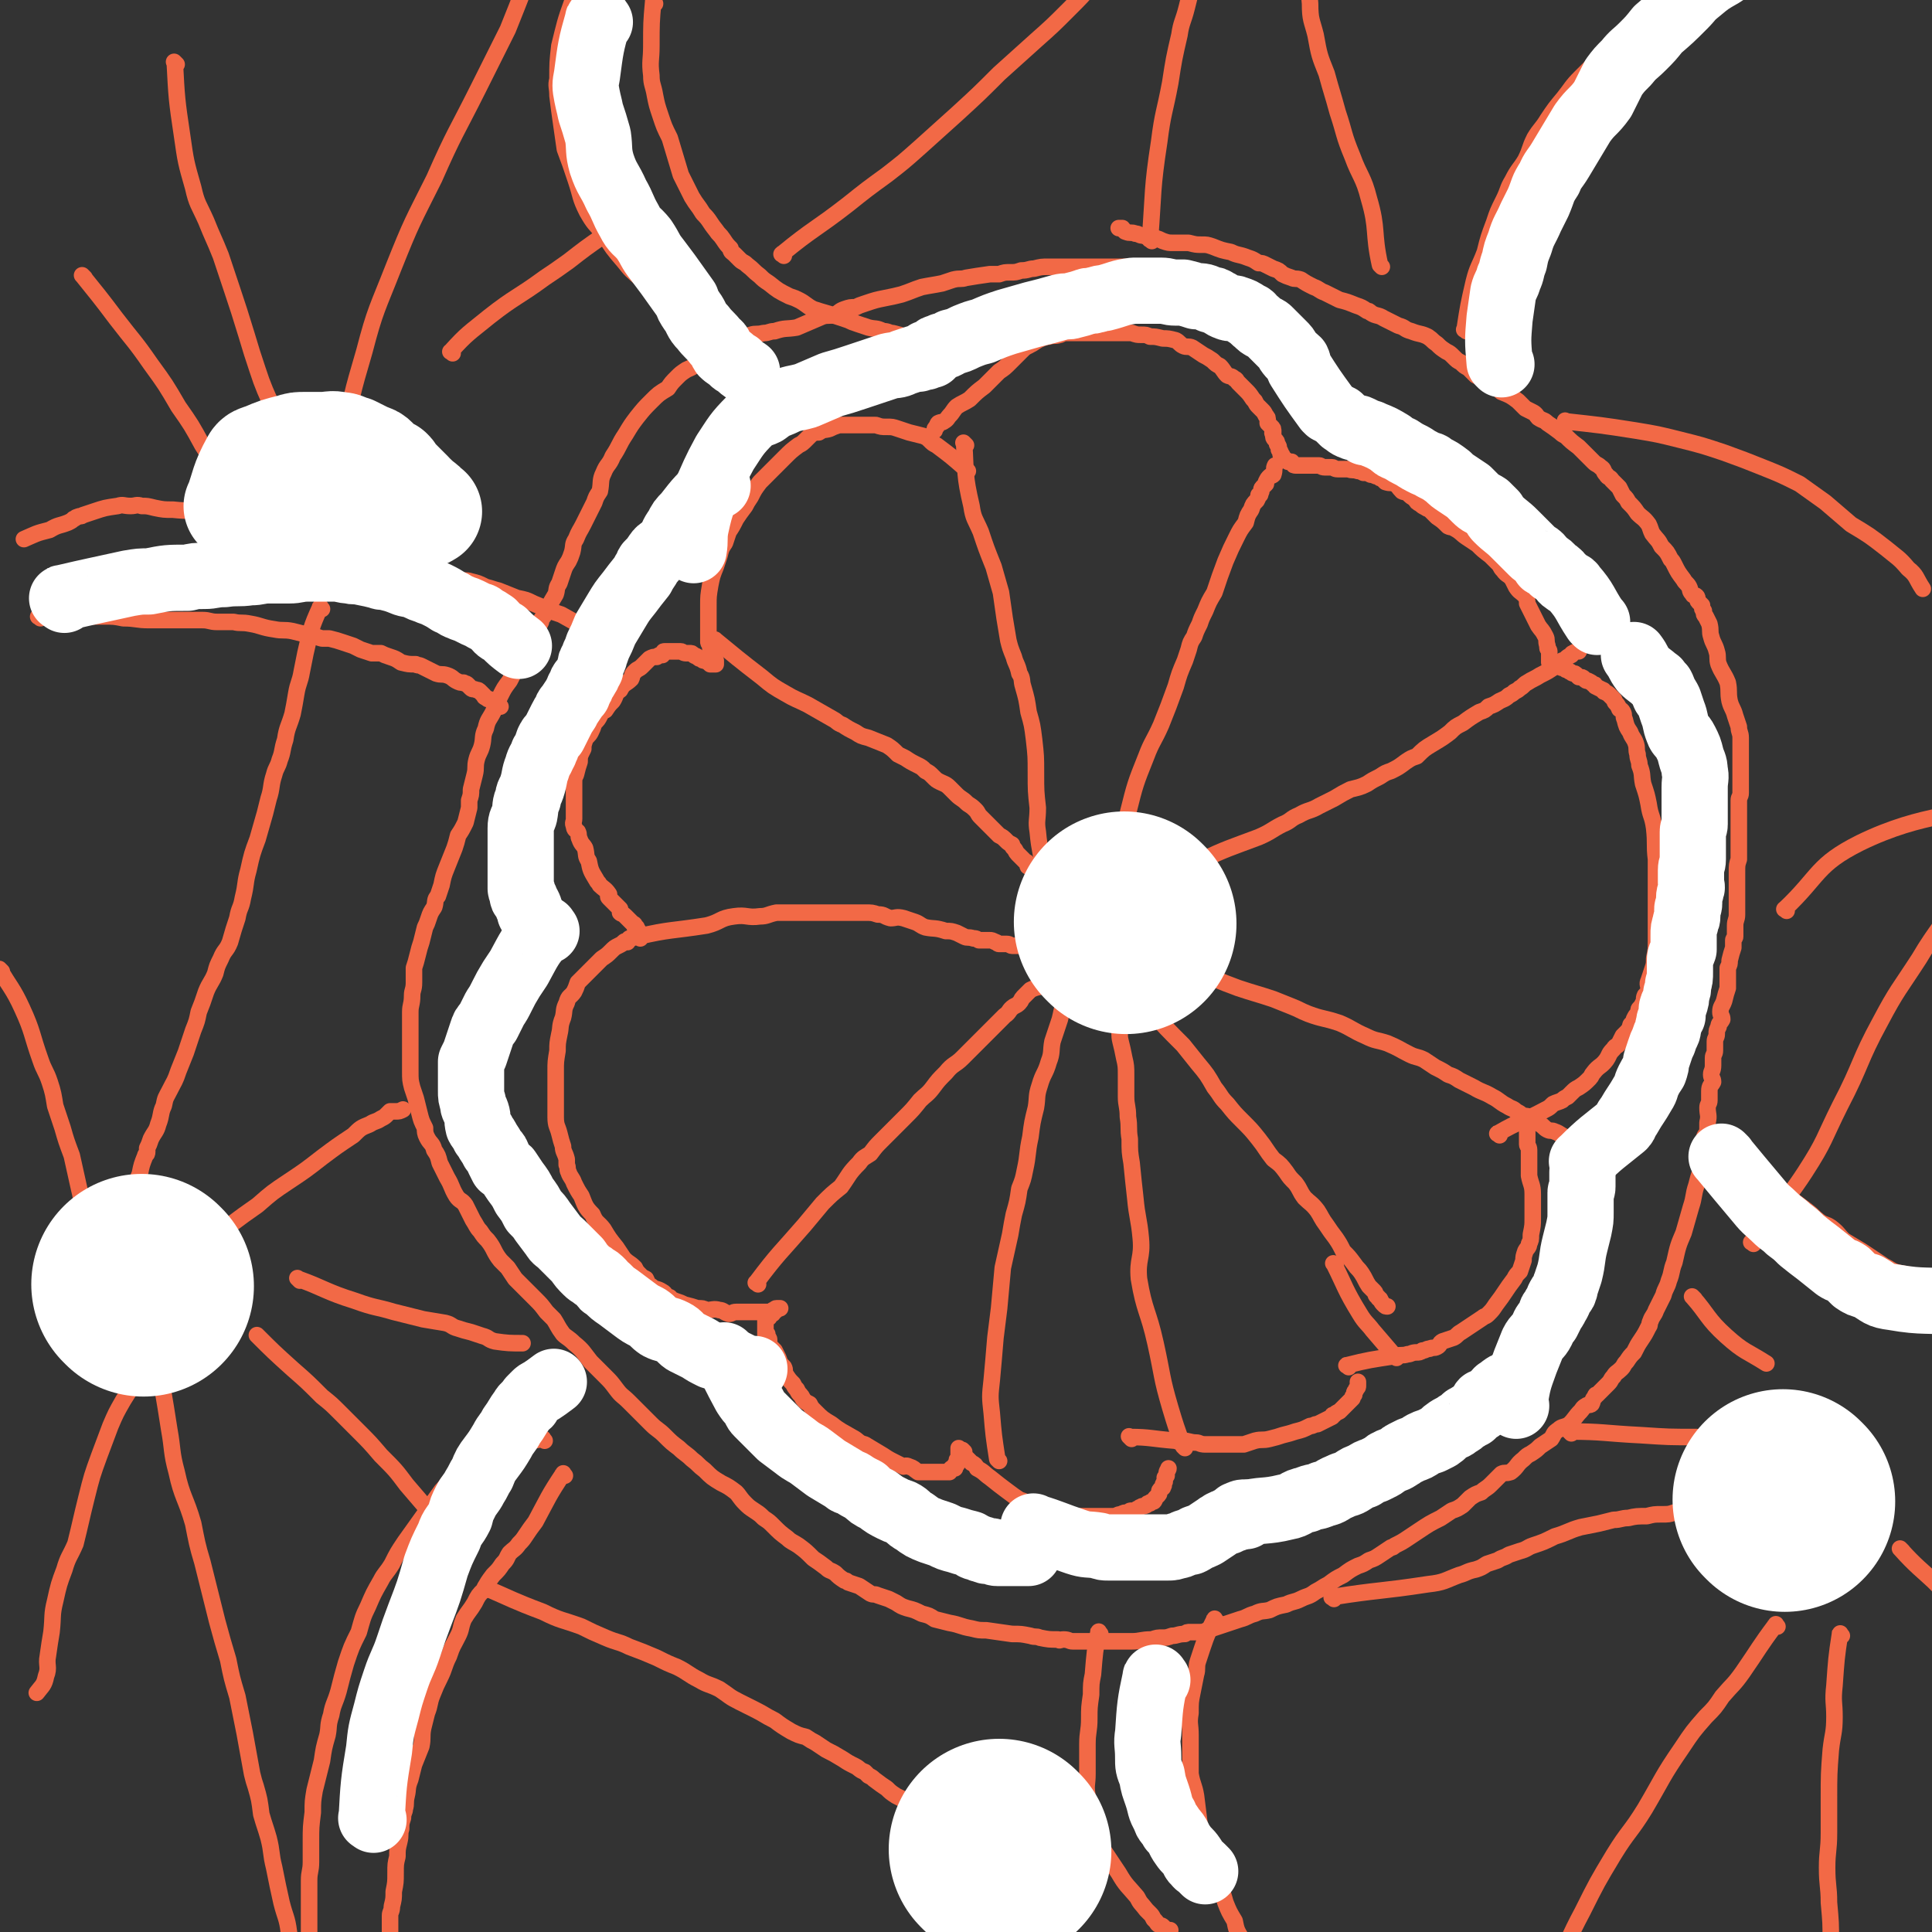
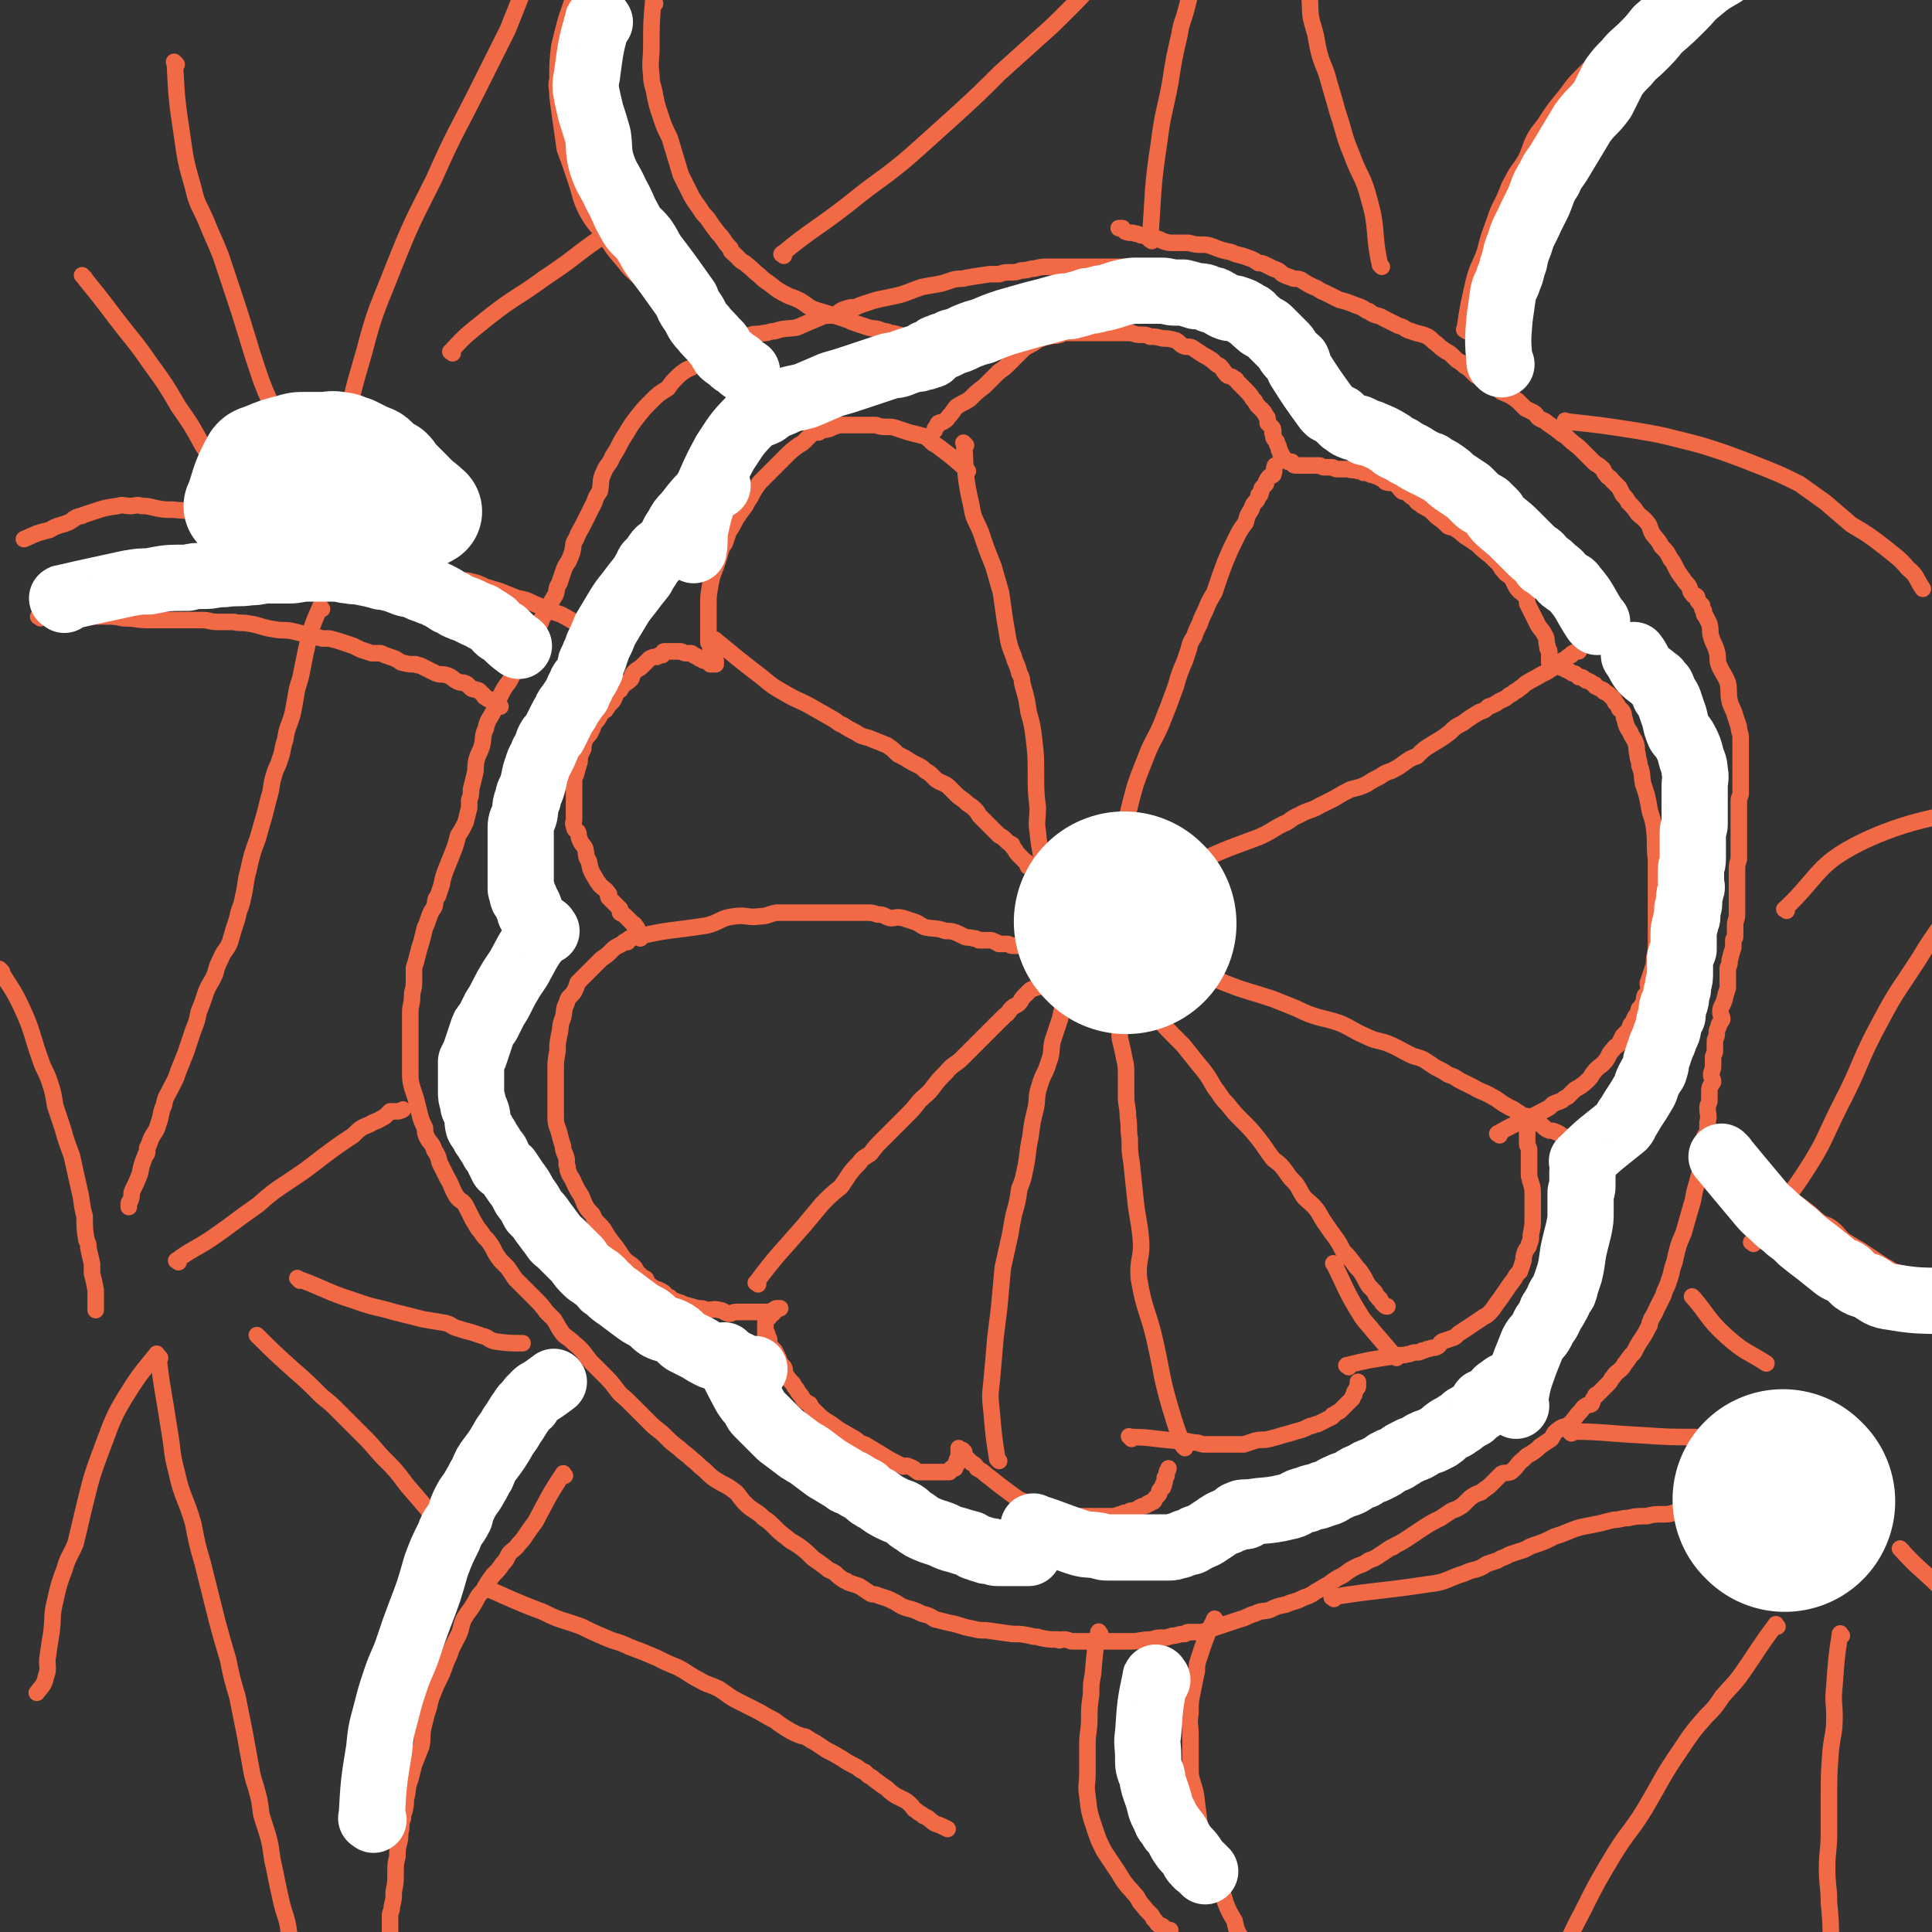
<svg xmlns="http://www.w3.org/2000/svg" viewBox="0 0 1050 1050" version="1.1">
  <rect x="0" y="0" width="1050" height="1050" fill="#333333" stroke="none" />
  <g fill="none" stroke="#F26946" stroke-width="9" stroke-linecap="round" stroke-linejoin="round">
    <path d="M663,152c-1,-1 -1,-1 -1,-1 -11,-2 -11,-1 -21,-3 -2,0 -2,-1 -4,-1 -2,-1 -2,-1 -4,-1 -5,0 -5,0 -9,0 -5,0 -5,-1 -11,-1 -5,0 -5,0 -10,0 -4,0 -4,0 -9,0 -4,0 -4,0 -9,0 -4,0 -4,0 -9,0 -3,0 -3,0 -6,0 -4,0 -4,0 -8,1 -3,0 -3,1 -7,1 -3,1 -3,1 -6,1 -3,0 -3,0 -6,1 -3,0 -3,0 -5,0 -7,1 -7,1 -13,2 -3,1 -3,0 -7,1 -3,1 -3,1 -6,2 -5,1 -6,1 -11,2 -6,2 -5,2 -11,4 -4,1 -4,1 -9,2 -5,1 -5,1 -11,3 -3,1 -3,1 -5,2 -3,0 -3,0 -6,1 -3,1 -3,2 -5,3 -3,1 -4,0 -7,1 -7,3 -7,3 -14,6 -6,1 -6,0 -12,2 -3,0 -3,1 -6,1 -4,1 -4,0 -7,1 -3,1 -3,1 -5,3 -4,1 -4,1 -7,2 -3,2 -4,1 -7,3 -3,1 -3,1 -5,3 -4,2 -3,3 -6,5 -2,2 -3,2 -5,3 -3,2 -3,2 -5,4 -3,3 -3,3 -5,6 -5,3 -5,3 -9,7 -4,4 -4,4 -8,9 -3,4 -3,4 -6,9 -4,6 -3,6 -7,12 -2,5 -3,4 -5,9 -2,4 -1,5 -2,10 -2,3 -2,3 -3,6 -1,2 -1,2 -2,4 -2,4 -2,4 -4,8 -2,4 -2,3 -4,8 -2,3 -1,3 -2,7 -1,3 -1,3 -2,5 -2,3 -2,3 -3,6 -1,3 -1,3 -2,6 -2,3 -1,3 -2,6 -3,5 -3,5 -6,11 -1,2 -2,2 -2,4 -1,2 -1,2 -2,4 -1,5 -1,5 -3,9 -2,3 -2,3 -4,6 -2,3 -2,2 -4,6 -2,3 -2,3 -4,7 -3,4 -3,4 -5,8 -2,4 -2,4 -4,9 -2,4 -3,4 -4,9 -2,4 -1,5 -2,9 -1,4 -2,4 -3,8 -1,4 0,4 -1,8 -1,4 -1,4 -2,8 0,3 0,3 -1,6 0,2 0,2 0,4 -1,4 -1,4 -2,8 -2,4 -2,4 -4,7 -1,4 -1,4 -2,7 -2,5 -2,5 -4,10 -2,5 -2,5 -3,10 -1,3 -1,3 -2,6 -2,2 -1,3 -2,6 -2,3 -2,3 -3,6 -1,3 -1,3 -2,5 -1,4 -1,4 -2,8 -1,3 -1,3 -2,7 -1,4 -1,4 -2,7 0,4 0,4 0,8 0,4 -1,4 -1,7 0,5 -1,5 -1,9 0,6 0,6 0,13 0,5 0,5 0,10 0,5 0,5 0,9 0,5 0,5 1,9 1,3 1,3 2,6 1,4 1,4 2,8 1,4 1,4 3,8 0,2 0,3 1,5 2,4 3,3 4,7 2,3 2,3 3,7 2,4 2,4 4,8 3,5 2,5 5,10 2,3 3,2 5,5 2,4 2,4 4,8 2,3 2,4 4,6 2,3 2,3 4,5 4,5 3,6 7,11 2,2 2,2 4,4 2,3 2,3 4,6 3,3 3,3 5,5 3,3 3,3 6,6 3,3 3,3 6,7 2,2 2,2 4,4 2,3 2,4 5,8 2,2 3,2 6,5 5,4 5,5 9,10 4,4 4,4 8,8 3,3 3,3 6,7 3,4 3,3 7,7 3,3 3,3 7,7 2,2 2,2 5,5 3,3 4,3 7,6 4,4 4,4 8,7 3,3 4,3 7,6 4,3 3,3 7,6 4,4 4,4 9,7 4,2 4,2 8,5 2,2 2,3 5,6 2,2 2,2 5,4 3,2 3,2 5,4 3,2 3,2 5,4 4,4 4,4 8,7 2,2 3,2 6,4 4,3 4,3 8,7 3,2 3,2 7,5 2,2 2,1 5,3 2,2 2,2 5,4 1,0 1,0 2,1 3,1 3,1 6,2 3,2 3,2 6,4 2,1 2,0 4,1 3,1 3,1 6,2 2,1 2,1 4,2 3,2 3,2 6,3 4,1 4,1 8,3 4,1 4,1 7,3 4,1 4,1 8,2 6,1 6,2 12,3 4,1 4,1 8,1 7,1 7,1 14,2 5,0 5,0 10,1 3,1 3,0 5,1 5,1 5,1 10,1 1,1 1,0 3,0 3,0 3,1 5,1 2,0 2,0 5,0 3,0 3,0 7,0 3,0 3,0 7,0 2,0 2,0 5,0 4,0 4,0 8,0 5,0 5,-1 11,-1 3,-1 3,-1 6,-1 2,0 2,0 5,-1 3,0 3,-1 7,-1 1,-1 1,-1 3,-1 2,0 2,0 5,0 2,0 2,0 4,-1 3,-1 3,-1 6,-2 3,-1 3,-1 6,-2 3,-1 3,-1 6,-2 4,-1 4,-2 8,-3 4,-2 4,-1 8,-2 4,-2 4,-2 9,-3 4,-2 4,-1 8,-3 4,-2 4,-1 8,-4 4,-2 3,-2 7,-4 4,-3 4,-3 8,-5 4,-3 4,-3 8,-5 3,-1 3,-1 6,-3 3,-1 3,-1 6,-3 3,-2 3,-2 6,-4 1,0 1,0 2,-1 4,-2 4,-2 7,-4 3,-2 3,-2 6,-4 6,-4 6,-4 12,-7 3,-2 3,-2 6,-4 3,-1 3,-1 6,-3 2,-2 2,-2 4,-4 3,-2 3,-2 6,-3 2,-2 3,-2 5,-4 3,-3 3,-3 6,-6 2,-1 2,0 5,-1 4,-3 3,-4 7,-7 2,-2 2,-2 4,-3 3,-2 3,-2 5,-4 3,-2 3,-2 6,-4 2,-3 1,-3 4,-5 2,-2 3,-1 6,-3 3,-3 3,-4 6,-7 1,-1 1,-2 3,-3 1,-1 2,0 3,-1 1,-2 0,-2 2,-4 0,-1 0,-1 1,-1 2,-2 2,-2 3,-3 2,-2 2,-2 3,-3 2,-2 1,-2 3,-4 1,-2 2,-2 4,-4 2,-2 1,-2 3,-4 2,-3 2,-3 4,-5 2,-4 2,-4 4,-7 2,-3 2,-3 4,-7 1,-1 0,-1 1,-3 1,-3 2,-3 3,-6 2,-4 2,-4 4,-8 1,-4 2,-4 3,-8 2,-5 1,-5 3,-10 2,-9 2,-9 5,-16 2,-7 2,-7 4,-14 2,-6 1,-6 3,-12 1,-4 1,-4 2,-7 1,-5 1,-5 1,-9 1,-4 0,-4 1,-8 0,-3 1,-3 2,-5 0,-3 0,-3 0,-5 1,-4 0,-4 0,-8 0,-2 1,-2 1,-4 0,-2 0,-2 0,-5 0,-3 1,-3 2,-5 0,-2 -1,-2 -1,-4 0,-2 1,-2 1,-5 0,-2 0,-2 0,-4 0,-2 1,-2 1,-4 0,-2 0,-3 0,-5 0,-2 1,-2 1,-4 0,-2 0,-2 1,-4 0,-2 1,-2 2,-4 0,-2 -1,-2 -1,-4 0,-3 1,-3 2,-6 1,-4 1,-4 2,-7 0,-6 0,-6 0,-11 1,-2 1,-2 1,-4 1,-4 1,-4 2,-7 0,-2 0,-2 0,-4 0,-1 1,-1 1,-2 0,-1 0,-1 0,-3 0,-2 0,-2 0,-3 0,-3 1,-3 1,-6 0,-4 0,-4 0,-8 0,-4 0,-4 0,-7 0,-4 0,-4 0,-8 0,-4 0,-4 1,-7 0,-3 0,-3 0,-6 0,-4 0,-4 0,-7 0,-3 0,-3 0,-5 0,-4 0,-4 0,-7 0,-3 0,-3 0,-7 0,-2 1,-2 1,-4 0,-2 0,-2 0,-5 0,-1 0,-1 0,-1 0,-4 0,-4 0,-7 0,-1 0,-1 0,-2 0,-4 0,-4 0,-7 0,-4 0,-4 0,-8 0,-3 -1,-3 -1,-6 -1,-3 -1,-3 -2,-6 -1,-4 -2,-4 -3,-8 -1,-5 0,-5 -1,-10 -2,-5 -3,-5 -5,-10 -1,-3 0,-4 -1,-7 -1,-4 -2,-4 -3,-8 -1,-3 0,-3 -1,-7 -1,-2 -1,-2 -2,-4 -1,-1 -1,-1 -1,-3 -1,-1 -1,-1 -1,-3 -1,-1 -1,-1 -2,-2 -1,-1 0,-2 -1,-3 -1,-1 -2,0 -2,-1 -2,-2 -1,-2 -2,-4 -1,-2 -2,-2 -3,-4 -3,-4 -3,-4 -5,-8 -1,-2 -1,-2 -2,-3 -2,-4 -2,-4 -5,-7 -2,-4 -2,-3 -5,-7 -1,-2 -1,-3 -2,-5 -3,-4 -3,-3 -6,-6 -2,-3 -2,-3 -5,-6 -1,-2 -1,-2 -3,-4 -1,-2 -1,-2 -2,-4 -2,-2 -2,-2 -4,-4 -1,-2 -2,-1 -3,-3 -2,-2 -1,-3 -3,-4 -2,-2 -2,-1 -4,-3 -2,-2 -2,-2 -4,-4 -2,-2 -2,-2 -4,-4 -4,-3 -4,-3 -7,-6 -2,-1 -2,-1 -3,-2 -4,-3 -4,-3 -7,-5 -2,-2 -2,-1 -5,-3 -1,-1 -1,-2 -3,-3 -2,-1 -2,-1 -4,-2 -2,-2 -2,-2 -4,-4 -4,-3 -4,-3 -9,-5 -2,-2 -2,-2 -5,-4 -2,-1 -2,-1 -5,-3 -2,-1 -2,-1 -4,-2 -2,-2 -2,-2 -4,-4 -2,-1 -2,-1 -4,-3 -2,-1 -2,-1 -4,-3 -2,-2 -2,-2 -4,-3 -3,-2 -3,-2 -5,-4 -3,-2 -2,-2 -5,-4 -4,-2 -4,-1 -9,-3 -4,-1 -3,-2 -7,-3 -4,-2 -4,-2 -8,-4 -3,-2 -4,-1 -7,-3 -1,-1 -1,-1 -2,-1 -3,-2 -3,-2 -6,-3 -5,-2 -5,-2 -9,-3 -4,-2 -4,-2 -8,-4 -3,-1 -3,-2 -6,-3 -4,-2 -4,-2 -7,-4 -3,-1 -3,0 -5,-1 -3,-1 -3,-1 -5,-2 -2,-2 -2,-2 -5,-3 -2,-1 -2,-1 -4,-2 -2,-1 -2,-1 -4,-1 -3,-2 -3,-2 -6,-3 -5,-2 -5,-1 -9,-3 -5,-1 -5,-1 -10,-3 -3,-1 -3,-1 -6,-1 -3,0 -3,0 -7,-1 -4,0 -4,0 -8,0 -3,0 -3,0 -6,-1 -2,-1 -2,-1 -5,-2 -3,-1 -3,0 -6,-1 -2,0 -2,-1 -4,-1 -2,-1 -3,0 -5,-1 -1,0 -1,-1 -2,-2 -1,0 -1,0 -2,0 " />
    <path d="M526,256c-1,-1 -1,-1 -1,-1 -8,-7 -8,-7 -16,-13 -2,-1 -2,-1 -4,-3 -1,-1 -1,-1 -3,-2 -4,-1 -4,-1 -8,-2 -3,-1 -3,-1 -6,-2 -3,-1 -3,-1 -6,-1 -3,0 -3,0 -6,-1 -3,0 -3,0 -5,0 -3,0 -3,0 -5,0 -2,0 -2,0 -3,0 -2,0 -2,0 -4,0 -2,0 -2,0 -3,0 -3,1 -3,1 -5,2 -3,1 -3,0 -6,2 -2,0 -2,0 -4,1 -2,2 -2,2 -3,3 -2,2 -2,2 -4,3 -4,3 -4,3 -8,7 -2,2 -2,2 -4,4 -2,2 -2,2 -5,5 -2,2 -2,2 -4,4 -3,4 -3,4 -5,8 -2,3 -2,3 -3,5 -3,4 -3,4 -5,7 -2,4 -2,4 -4,7 -1,3 -1,3 -2,6 -2,3 -2,3 -3,7 -1,3 -1,3 -2,6 -2,5 -2,5 -3,10 -1,6 -1,6 -1,11 0,5 0,5 0,9 0,3 0,3 0,5 0,1 0,1 0,2 0,2 0,2 0,4 0,1 1,0 1,1 1,1 0,1 0,2 0,1 1,1 1,2 0,0 0,0 0,1 0,1 0,0 1,1 0,1 0,1 0,1 0,1 0,1 0,2 0,0 1,0 1,0 0,0 0,1 0,1 0,1 0,1 0,1 -1,0 -2,0 -3,0 -1,-1 -1,-1 -3,-2 -1,0 -1,0 -2,-1 -1,0 -1,0 -2,-1 -1,-1 -1,0 -2,-1 -1,-1 -1,-1 -2,-1 -1,0 -1,0 -2,0 -2,0 -2,-1 -3,-1 -1,0 -1,0 -2,0 -2,0 -2,0 -3,0 -1,0 -1,0 -2,0 -1,0 -1,0 -2,0 -1,0 0,1 -1,2 -2,0 -2,0 -3,1 -2,0 -2,0 -4,1 -1,1 -1,1 -2,2 -1,1 -1,1 -2,2 -2,2 -2,1 -4,3 -2,2 -1,2 -2,4 -3,3 -4,2 -6,6 -3,2 -2,3 -4,6 -2,2 -2,2 -4,5 -2,1 -2,1 -3,3 -1,2 -1,2 -3,4 -1,3 -1,3 -2,5 -1,2 -2,2 -3,4 -1,3 -1,3 -1,5 -2,4 -2,4 -2,7 -1,3 -1,3 -2,7 -1,2 -1,2 -1,5 0,3 0,3 0,6 0,3 0,3 0,6 0,3 0,3 0,7 0,2 -1,2 0,4 0,2 1,2 2,3 1,2 0,2 1,4 1,3 2,3 3,5 1,4 0,4 2,7 1,5 1,5 4,10 1,2 1,1 2,3 2,2 3,2 5,5 0,1 -1,1 0,2 1,1 1,1 2,2 1,1 1,1 2,2 1,1 1,1 2,2 0,0 0,1 0,2 1,1 1,0 3,2 0,0 0,0 1,1 0,0 0,0 1,1 1,1 1,1 1,1 1,1 1,1 1,1 0,0 1,0 1,1 0,0 0,1 0,1 0,0 1,0 1,0 0,0 0,1 0,1 0,1 1,0 1,1 0,0 0,0 0,0 0,1 0,1 0,1 0,1 0,1 0,1 -1,1 -1,1 -2,1 0,0 0,0 0,0 -2,0 -1,1 -2,1 -1,0 -1,0 -1,0 -1,1 -1,1 -1,2 -1,0 -1,-1 -2,0 -1,1 -1,1 -3,2 -2,1 -2,1 -4,3 -2,2 -2,2 -5,4 -2,2 -2,2 -4,4 -1,1 -1,1 -3,3 -1,1 -1,1 -2,2 -2,2 -2,2 -4,4 -1,3 -1,3 -2,5 -2,3 -3,2 -4,6 -2,4 -1,4 -2,8 -2,5 -1,5 -2,9 -1,5 -1,5 -1,9 -1,6 -1,6 -1,11 0,4 0,4 0,8 0,5 0,5 0,9 0,4 0,4 0,8 0,5 1,5 2,9 1,4 1,4 2,7 0,3 1,3 2,7 0,1 0,1 0,3 1,2 0,2 1,4 1,3 2,3 3,6 2,4 2,4 4,7 2,5 2,6 6,10 2,5 3,4 6,8 3,5 3,5 7,10 2,3 2,3 4,6 3,3 3,2 6,5 1,2 1,2 3,4 1,1 1,1 3,2 1,2 1,3 3,4 2,2 3,1 6,3 2,1 1,2 4,3 1,2 1,1 3,2 3,1 3,1 5,2 4,1 4,1 7,2 3,0 3,0 5,1 3,0 4,-1 7,0 2,0 2,1 5,2 2,0 2,-1 4,-1 2,0 2,0 5,0 1,0 1,0 2,0 1,0 1,0 3,0 1,0 1,0 2,0 1,0 1,0 3,0 1,0 1,0 2,0 0,0 1,0 1,0 1,0 1,0 2,-1 1,0 1,-1 2,-1 1,0 1,0 2,0 0,0 0,0 0,0 -1,0 -1,0 -2,1 0,0 0,0 0,0 -1,1 -2,1 -2,2 -1,0 -1,0 -1,0 -1,0 -1,0 -1,0 0,0 0,1 0,2 0,0 -1,0 -1,0 -1,1 -1,1 -1,1 0,0 0,1 0,1 0,1 0,1 0,1 0,1 0,1 0,2 0,0 0,0 0,1 0,0 0,0 0,1 0,1 0,1 0,2 0,0 1,0 1,0 0,1 0,1 0,1 0,1 1,1 1,2 0,1 0,1 0,1 0,1 0,2 1,3 1,1 1,1 2,2 1,2 1,2 2,4 1,3 1,3 3,5 1,2 0,2 1,4 2,3 2,3 4,5 1,2 1,2 2,3 1,2 1,2 2,3 1,1 1,2 2,3 1,1 1,1 3,2 1,2 1,2 3,4 4,4 4,4 9,7 5,4 6,4 11,7 4,2 3,3 7,4 5,3 5,3 10,6 3,2 3,2 7,4 2,1 2,1 4,2 1,0 1,-1 3,0 3,1 2,1 5,3 1,0 1,0 2,0 2,0 2,0 3,0 1,0 1,0 2,0 1,0 1,0 2,0 1,0 1,0 2,0 1,0 1,0 2,0 0,0 0,0 1,0 0,0 0,0 1,0 1,0 1,0 2,0 0,0 0,-1 0,-1 1,-1 1,-1 1,-1 1,0 1,0 2,0 0,0 0,-1 0,-1 0,-1 0,-1 0,-1 0,0 1,0 1,0 0,0 0,-1 0,-1 0,-1 0,-1 0,-1 0,-1 0,-1 1,-1 0,-1 0,-1 0,-1 0,-1 0,-1 0,-1 0,-1 0,-1 0,-1 0,-1 0,-1 0,-1 0,0 0,0 0,-1 0,-1 0,-1 0,-1 0,0 0,1 1,1 0,0 0,0 1,0 0,0 0,0 1,1 0,1 -1,1 -1,2 0,0 1,0 1,0 1,1 1,1 2,2 1,1 1,1 2,2 2,1 2,1 3,3 4,2 4,3 7,5 5,4 5,4 9,7 4,3 4,3 7,5 3,1 3,1 6,3 3,1 3,1 5,2 1,1 2,0 3,1 1,0 1,1 3,1 2,1 2,1 3,1 1,0 1,0 3,0 4,0 3,1 8,1 2,0 2,0 4,0 3,0 3,0 5,0 1,0 1,0 3,0 2,0 2,0 5,0 1,0 1,0 3,0 2,0 2,-1 4,-1 2,-1 2,-1 4,-1 1,-1 1,-1 2,-1 2,0 2,0 3,-1 1,0 1,-1 2,-1 1,-1 1,0 3,-1 1,-1 0,-1 2,-1 0,-1 1,-1 2,-1 1,-1 0,-1 1,-2 1,-1 1,-1 1,-1 1,-1 1,-1 1,-2 0,-1 0,-1 1,-2 1,-1 1,0 1,-1 1,-1 0,-1 0,-1 0,-1 1,-1 1,-2 0,-1 0,-1 0,-2 0,0 0,0 1,-1 0,-1 0,-1 0,-1 0,-2 1,-2 1,-3 " />
    <path d="M615,782c-1,-1 -2,-2 -1,-1 11,0 12,1 25,2 2,1 2,0 4,0 3,0 4,1 7,1 2,0 2,1 5,1 2,0 2,0 5,0 3,0 3,0 6,0 2,0 2,0 5,0 2,0 2,0 5,0 3,-1 3,-1 6,-2 4,-1 4,0 8,-1 4,-1 4,-1 7,-2 4,-1 4,-1 7,-2 4,-1 4,-1 8,-3 2,0 2,-1 4,-1 2,-1 2,-1 4,-2 2,-1 2,-1 4,-2 0,-1 0,-1 1,-1 1,-1 1,-1 3,-2 0,0 0,0 1,-1 1,-1 1,-1 1,-1 1,-1 1,-1 2,-2 1,-1 1,-1 1,-1 1,-1 1,-1 2,-2 0,-1 0,-1 1,-2 0,0 0,-1 0,-1 0,-1 1,-1 1,-2 1,-1 1,-1 1,-2 0,-1 0,-1 0,-2 " />
    <path d="M733,743c-1,-1 -2,-1 -1,-1 12,-3 13,-3 26,-5 4,-1 4,0 7,-1 2,0 2,-1 5,-1 1,0 2,0 3,-1 2,0 2,-1 4,-1 2,-1 2,0 4,-1 2,-1 1,-2 3,-3 3,-1 3,-1 6,-2 2,-1 2,-2 4,-3 3,-2 3,-2 6,-4 3,-2 3,-2 6,-4 1,-1 1,0 3,-2 2,-2 2,-2 4,-5 3,-4 3,-4 5,-7 2,-3 2,-3 5,-7 1,-2 1,-2 3,-4 1,-3 1,-3 2,-6 0,-2 0,-2 1,-5 1,-2 2,-2 2,-4 1,-2 1,-2 1,-5 1,-5 1,-5 1,-9 0,-7 0,-7 0,-13 0,-5 -1,-5 -2,-10 0,-4 0,-4 0,-7 0,-2 0,-2 0,-5 0,-1 0,-1 0,-2 0,-2 -1,-2 -1,-3 0,-1 0,-1 0,-2 0,-1 0,-1 0,-2 0,-1 0,-1 0,-1 0,-1 0,-1 0,-2 " />
    <path d="M815,617c-1,-1 -2,-1 -1,-1 12,-7 13,-6 26,-13 2,-1 2,-1 4,-3 2,-1 3,-1 5,-2 1,-1 1,-1 3,-2 1,-1 1,-1 2,-2 2,-2 2,-2 4,-3 3,-2 3,-2 6,-5 1,-1 1,-2 2,-3 3,-4 4,-3 7,-7 2,-3 1,-3 4,-6 1,-2 2,-1 3,-3 1,-2 1,-2 2,-4 1,-1 1,-1 2,-2 1,-1 1,-1 2,-3 0,-2 1,-1 2,-3 0,-1 0,-1 0,-1 1,-2 1,-2 2,-3 1,-2 0,-2 1,-3 1,-1 1,-1 2,-3 1,-1 0,-2 1,-4 1,-1 1,-1 2,-3 0,-3 -1,-3 0,-5 1,-3 1,-3 2,-6 1,-3 1,-3 1,-6 1,-5 1,-5 1,-10 0,-4 0,-4 0,-8 0,-5 0,-5 0,-10 0,-3 0,-3 0,-7 0,-2 0,-2 0,-5 0,-2 0,-2 0,-4 0,-2 0,-2 0,-3 0,-1 0,-1 0,-3 0,-2 0,-2 0,-4 -1,-8 0,-8 -1,-17 -1,-7 -2,-6 -3,-13 -1,-5 -1,-5 -3,-11 -1,-5 0,-5 -2,-10 0,-3 -1,-3 -1,-6 -1,-3 0,-3 -1,-6 -1,-3 -2,-3 -3,-6 -2,-3 -2,-3 -3,-7 -1,-2 0,-2 -1,-4 -1,-2 -2,-1 -2,-2 -1,-2 -1,-2 -2,-3 -1,-1 0,-1 -1,-2 -1,-1 -1,-1 -2,-2 -1,-1 -1,-1 -3,-2 -1,0 0,-1 -1,-1 -2,-1 -2,-1 -4,-2 0,-1 0,-1 -1,-1 -1,-1 -1,-1 -3,-2 -1,0 -1,0 -2,-1 -1,-1 -1,-1 -3,-1 -1,-1 -1,-1 -1,-1 -1,-1 -1,-1 -2,-1 -1,0 -1,-1 -2,-1 -1,-1 -1,-1 -2,-1 -1,-1 -1,-1 -2,-1 0,0 0,0 0,0 -1,0 -1,-1 -2,-1 -1,0 -1,0 -2,0 0,0 0,0 0,0 -1,-1 0,-1 -1,-1 0,-1 -1,0 -1,0 0,0 0,-1 0,-1 0,0 -1,0 -1,0 0,0 0,-1 0,-1 0,-1 0,-1 0,-1 0,0 0,0 0,-1 0,-1 0,-1 0,-3 0,-1 -1,-1 -1,-2 0,-1 0,-1 0,-1 -1,-3 0,-3 -1,-5 -2,-4 -2,-3 -4,-6 -1,-2 -1,-2 -2,-4 -1,-2 -1,-2 -2,-4 -1,-2 -1,-2 -2,-4 0,-2 0,-2 -1,-4 -3,-3 -3,-2 -5,-5 -1,-2 -1,-2 -2,-4 -2,-3 -3,-2 -5,-5 -1,-1 -1,-1 -2,-3 -1,-1 -1,-1 -3,-3 -1,-1 -1,-1 -2,-2 -4,-3 -4,-3 -7,-6 -3,-2 -3,-2 -6,-4 -3,-2 -3,-3 -7,-5 -1,-1 -1,0 -3,-1 -3,-3 -3,-3 -6,-5 -2,-2 -2,-2 -4,-4 -1,-1 -1,0 -2,-1 -2,-1 -2,-1 -3,-2 -2,-1 -2,-1 -3,-3 -2,-1 -2,-1 -4,-3 -1,-1 -1,0 -3,-1 -2,-2 -2,-3 -4,-4 -2,-1 -2,0 -5,-1 -1,-1 -1,-1 -2,-2 -1,0 -1,0 -2,-1 -1,0 -1,0 -3,-1 0,0 0,0 -1,0 -2,-1 -2,-1 -4,-1 -2,-1 -2,-1 -3,-1 -3,-1 -3,0 -5,-1 -3,0 -3,0 -6,0 -2,0 -2,-1 -3,-1 -2,0 -2,0 -4,0 -2,0 -2,-1 -3,-1 -1,0 -1,0 -3,0 -1,0 -1,0 -2,0 -1,0 -1,0 -3,0 0,0 0,0 -1,0 -1,0 -1,0 -2,0 -1,0 -1,0 -1,0 -2,0 -2,0 -2,-1 -1,0 -1,-1 -1,-1 -1,0 -1,0 -2,0 0,0 0,0 -1,-1 0,0 0,0 0,0 -1,0 -1,0 -1,0 -1,0 -1,0 -1,-1 0,0 0,-1 0,-1 0,-1 -1,-1 -1,-1 0,-1 0,-1 0,-1 0,-1 -1,-1 -1,-2 0,-1 0,-1 0,-1 0,-1 -1,-1 -1,-2 0,-1 0,-1 -1,-2 -1,-1 -1,-1 -1,-3 -1,-1 0,-1 0,-1 0,-2 0,-2 -1,-3 -1,-1 -1,-1 -2,-2 0,0 0,-1 0,-1 0,-2 0,-2 -1,-3 -1,-2 -1,-2 -2,-3 -1,-1 -1,-1 -2,-2 -1,-1 -1,-1 -2,-3 -1,-1 -1,-1 -1,-1 -2,-3 -2,-3 -4,-5 -2,-2 -2,-2 -4,-4 -1,-1 -1,-2 -2,-2 -2,-2 -2,-1 -4,-2 -2,-2 -2,-3 -4,-5 -2,-1 -2,-1 -4,-3 -3,-2 -3,-2 -5,-3 -3,-2 -3,-2 -6,-4 -2,-1 -3,0 -5,-1 -2,-1 -2,-2 -4,-3 -4,-1 -4,-1 -7,-1 -4,-1 -4,-1 -7,-1 -2,-1 -2,-1 -5,-1 -2,0 -2,0 -5,-1 -2,0 -2,0 -4,0 -5,0 -5,0 -11,0 -3,0 -3,0 -6,0 -2,0 -2,0 -5,0 -6,0 -6,0 -11,0 -1,0 -1,1 -2,1 -3,1 -3,0 -6,1 -1,0 -1,0 -1,0 -3,1 -3,1 -5,2 -3,2 -3,2 -5,3 -2,1 -2,1 -4,3 -3,3 -3,3 -6,6 -3,3 -3,3 -6,5 -4,4 -4,4 -8,8 -4,3 -4,3 -8,7 -3,2 -4,2 -7,4 -2,2 -2,3 -4,5 -1,1 -1,2 -3,3 -1,1 -1,0 -3,1 -1,1 0,1 -1,2 -1,1 -1,1 -1,2 " />
    <path d="M390,349c-1,-1 -2,-2 -1,-1 11,9 12,10 25,20 6,5 6,5 13,9 5,3 6,3 12,6 7,4 7,4 14,8 2,1 2,2 5,3 3,2 3,2 7,4 3,2 3,2 7,3 5,2 5,2 10,4 3,2 3,2 6,5 2,1 2,1 4,2 3,2 3,2 7,4 2,1 2,1 4,3 2,1 2,1 4,3 2,2 2,2 4,3 2,1 3,1 5,3 2,2 2,2 4,4 2,2 3,2 5,4 2,2 2,1 5,4 2,2 1,2 3,4 3,3 3,3 6,6 2,2 2,2 4,4 2,1 2,1 4,3 1,1 1,1 3,2 0,1 0,1 1,2 1,1 1,2 2,3 1,1 1,1 2,2 1,1 1,1 2,2 1,1 1,0 1,1 1,1 0,2 1,2 1,1 1,0 2,1 1,1 0,1 1,2 1,1 1,1 2,2 0,0 0,0 1,1 1,1 1,1 2,2 0,0 0,0 0,1 " />
    <path d="M348,510c-1,-1 -2,-1 -1,-1 17,-4 18,-3 37,-6 8,-2 7,-4 15,-5 7,-1 7,1 14,0 4,0 4,-1 9,-2 4,0 4,0 9,0 5,0 5,0 10,0 5,0 5,0 11,0 3,0 3,0 6,0 3,0 3,0 7,0 3,0 3,0 5,0 4,0 4,0 7,1 4,0 3,1 7,2 3,0 3,-1 7,0 3,1 3,1 6,2 3,1 3,2 6,3 5,1 5,0 11,2 3,0 3,0 6,1 2,1 2,1 4,2 2,1 2,0 5,1 2,0 1,0 3,1 3,0 3,0 6,0 1,0 1,0 3,1 1,0 1,1 2,1 1,0 1,0 3,0 1,0 1,0 1,0 2,0 2,1 3,1 1,0 1,0 2,0 1,0 1,0 2,0 0,0 0,0 0,0 " />
    <path d="M412,698c-1,-1 -2,-1 -1,-1 12,-16 13,-16 26,-31 5,-6 5,-6 10,-12 5,-5 5,-5 10,-9 5,-7 4,-7 10,-13 2,-3 3,-3 6,-5 3,-4 3,-4 6,-7 3,-3 3,-3 7,-7 3,-3 3,-3 6,-6 4,-4 4,-4 8,-9 3,-3 4,-3 7,-7 3,-4 3,-4 7,-8 4,-5 5,-4 9,-8 3,-3 3,-3 6,-6 4,-4 4,-4 8,-8 3,-3 3,-3 5,-5 2,-2 2,-2 4,-4 3,-2 2,-3 5,-5 2,-1 2,-1 3,-2 1,-1 1,-2 2,-3 1,-1 1,-1 2,-2 1,-1 1,-1 2,-2 4,-2 4,-1 9,-3 " />
    <path d="M543,794c-1,-1 -1,-1 -1,-1 -2,-13 -2,-13 -3,-25 -1,-9 -1,-9 0,-18 1,-11 1,-11 2,-23 1,-8 1,-8 2,-16 1,-11 1,-11 2,-22 2,-9 2,-9 4,-18 1,-6 1,-6 2,-11 2,-7 2,-7 3,-14 2,-5 2,-5 3,-10 2,-9 1,-9 3,-18 1,-8 1,-8 3,-16 1,-6 0,-6 2,-12 2,-7 3,-6 5,-13 2,-5 1,-6 2,-11 2,-6 2,-6 4,-12 1,-4 1,-5 2,-8 0,-1 0,-1 0,-2 0,-2 1,-2 1,-3 0,-1 0,-1 1,-3 0,-1 0,-1 0,-2 0,-1 1,-1 2,-1 0,-1 0,-1 0,-2 " />
    <path d="M644,787c-1,-1 -1,-1 -1,-1 -4,-11 -4,-11 -7,-21 -5,-17 -4,-17 -8,-35 -4,-18 -6,-17 -9,-35 -1,-11 2,-11 1,-22 -1,-11 -2,-11 -3,-22 -1,-9 -1,-9 -2,-19 -1,-6 -1,-6 -1,-13 -1,-6 0,-6 -1,-12 0,-6 -1,-6 -1,-11 0,-6 0,-6 0,-12 0,-4 0,-5 -1,-9 -1,-5 -1,-5 -2,-9 -1,-4 0,-4 -1,-9 0,-4 0,-4 0,-8 0,-1 0,-2 0,-3 0,-1 -1,-1 -1,-2 0,-1 0,-1 0,-2 0,-1 0,-1 0,-1 0,-1 0,-1 0,-2 0,-1 0,-1 0,-2 0,0 0,0 0,0 " />
    <path d="M627,551c-1,-1 -2,-2 -1,-1 7,8 8,9 17,18 4,5 4,5 8,10 5,6 5,6 9,13 4,5 3,5 7,9 4,5 4,5 8,9 5,5 5,5 9,10 4,5 4,6 8,11 4,3 4,3 7,7 2,3 2,3 5,6 3,4 2,4 5,8 3,3 4,3 7,7 2,3 2,4 5,8 2,3 2,3 5,7 2,3 2,3 4,7 3,3 3,3 6,7 2,3 2,2 4,5 2,3 2,4 4,7 1,1 1,1 3,3 1,1 0,2 2,3 0,1 1,1 1,1 1,2 1,2 2,3 1,1 1,1 2,1 0,0 0,0 0,0 " />
    <path d="M653,530c-1,-1 -2,-2 -1,-1 9,3 10,4 21,8 9,3 10,3 19,6 5,2 5,2 10,4 5,2 4,2 9,4 8,3 8,2 17,5 7,3 7,4 14,7 6,3 6,2 12,4 7,3 6,3 12,6 4,2 4,1 8,3 3,2 3,2 6,4 4,2 4,2 7,4 3,1 3,1 6,3 4,2 4,2 8,4 5,3 5,2 10,5 4,2 4,3 8,5 3,2 3,1 5,3 2,1 2,1 3,2 3,1 3,0 6,2 2,1 2,1 4,3 2,1 2,2 4,3 2,1 2,0 4,1 3,1 3,2 6,3 2,1 2,1 4,2 " />
    <path d="M726,688c-1,-1 -2,-2 -1,-1 6,12 6,14 14,27 3,5 4,5 7,9 6,7 6,7 12,14 1,0 1,0 1,1 " />
    <path d="M653,469c-1,-1 -2,-1 -1,-1 15,-7 16,-7 32,-13 7,-3 7,-4 13,-7 5,-2 4,-3 9,-5 5,-3 6,-2 11,-5 4,-2 4,-2 8,-4 5,-3 5,-3 9,-5 4,-1 5,-1 9,-3 3,-2 3,-2 7,-4 3,-2 3,-2 6,-3 4,-2 4,-2 8,-5 3,-2 3,-2 6,-3 4,-4 4,-4 9,-7 5,-3 5,-3 9,-6 3,-3 3,-3 7,-5 4,-3 4,-3 9,-6 3,-1 3,-1 5,-3 3,-1 3,-1 6,-3 2,-1 3,-1 5,-3 2,-1 2,-1 3,-2 2,-1 2,-1 3,-2 2,-1 2,-2 4,-3 3,-2 4,-2 7,-4 4,-2 4,-2 7,-4 3,-2 3,-2 5,-4 1,0 1,0 2,-1 1,-1 1,-1 3,-2 0,0 0,-1 1,-1 1,-1 2,-1 3,-1 0,-1 0,-1 0,-1 " />
    <path d="M612,468c-1,-1 -2,-1 -1,-1 0,-13 -1,-13 2,-25 4,-16 4,-16 10,-31 3,-8 4,-8 8,-17 4,-10 4,-10 8,-21 2,-7 2,-7 5,-14 1,-3 1,-3 2,-6 1,-4 1,-4 3,-7 1,-3 1,-3 3,-7 1,-3 1,-3 3,-7 2,-5 2,-5 5,-10 3,-9 3,-9 6,-17 3,-7 3,-7 6,-13 2,-4 2,-4 5,-8 1,-4 1,-4 3,-7 1,-3 1,-3 3,-5 1,-2 1,-2 1,-3 1,0 1,0 1,-1 1,-1 0,-2 1,-3 1,-1 1,-1 2,-2 0,0 0,-1 0,-1 1,-2 1,-2 2,-3 1,-1 1,0 2,-1 1,-3 0,-3 1,-5 " />
    <path d="M525,242c-1,-1 -2,-2 -1,-1 1,16 0,17 4,34 1,7 2,7 5,14 3,9 3,9 7,19 2,7 2,7 4,14 1,7 1,7 2,14 1,6 1,6 2,12 1,4 1,4 3,9 1,4 2,4 3,9 2,3 1,4 2,7 2,7 2,7 3,14 2,7 2,7 3,15 1,9 1,9 1,18 0,10 0,10 1,19 0,7 -1,7 0,13 1,11 2,11 3,21 2,8 2,8 3,15 1,6 1,6 2,11 1,4 0,4 1,9 0,3 0,3 1,6 0,2 1,2 2,4 0,1 -1,1 -1,3 0,1 0,1 0,1 0,1 0,1 0,2 0,1 1,1 1,2 0,0 0,0 0,0 " />
  </g>
  <g fill="none" stroke="#FFFFFF" stroke-width="120" stroke-linecap="round" stroke-linejoin="round">
    <path d="M612,502c-1,-1 -1,-1 -1,-1 " />
  </g>
  <g fill="none" stroke="#F26946" stroke-width="9" stroke-linecap="round" stroke-linejoin="round">
    <path d="M325,346c-1,-1 -1,-1 -1,-1 -10,-6 -10,-6 -19,-11 -3,-1 -3,-1 -6,-2 -4,-2 -4,-2 -9,-4 -4,-2 -4,-2 -9,-3 -5,-2 -5,-2 -10,-4 -4,-1 -3,-1 -7,-2 -4,-2 -4,-2 -8,-3 -3,-1 -4,0 -7,-1 -2,-1 -2,-2 -4,-2 -4,-2 -4,-2 -8,-3 -6,-2 -6,-2 -12,-4 -5,-1 -5,-2 -9,-3 -8,-2 -8,-2 -15,-4 -5,-1 -5,0 -10,-1 -6,-2 -6,-2 -11,-4 -4,-1 -4,0 -8,-1 -4,-2 -4,-2 -8,-3 -5,-2 -5,-3 -11,-4 -7,-2 -7,-1 -15,-3 -13,-2 -13,-3 -27,-5 -8,-1 -8,0 -17,-1 -5,0 -5,0 -10,-1 -4,-1 -4,-1 -7,-1 -3,-1 -3,0 -6,0 -4,0 -4,-1 -7,0 -7,1 -7,1 -13,3 -3,1 -3,1 -6,2 -1,1 -1,0 -3,1 -1,0 -1,1 -2,1 -1,1 -1,1 -3,2 -5,2 -5,1 -10,4 -8,2 -7,2 -14,5 " />
    <path d="M175,331c-1,-1 -1,-2 -1,-1 -5,11 -5,12 -8,25 -1,5 -1,5 -2,10 -1,6 -2,6 -3,12 -1,6 -1,6 -2,11 -2,7 -3,7 -4,14 -2,6 -1,6 -3,11 -1,4 -2,4 -3,8 -2,6 -1,7 -3,13 -1,4 -1,4 -2,8 -2,7 -2,7 -4,14 -3,8 -3,8 -5,17 -2,7 -1,7 -3,15 -1,6 -2,5 -3,11 -2,6 -2,6 -4,13 -2,5 -3,4 -5,9 -2,4 -2,4 -3,8 -2,5 -3,5 -5,10 -2,6 -2,6 -4,11 -1,5 -1,5 -3,10 -2,6 -2,6 -4,12 -2,5 -2,5 -4,10 -2,6 -2,5 -5,11 -2,4 -2,3 -3,8 -2,4 -1,5 -3,10 -1,4 -2,4 -4,8 -1,3 -1,3 -2,5 0,1 0,1 0,2 0,2 -1,1 -1,2 -2,5 -2,5 -3,10 -2,5 -2,5 -4,9 -1,2 0,3 -1,5 0,1 -1,1 -1,2 0,1 0,1 0,2 " />
    <path d="M1,528c-1,-1 -2,-2 -1,-1 5,9 7,10 12,21 6,13 5,14 10,28 2,6 3,6 5,12 2,6 2,7 3,13 2,6 2,6 4,12 2,7 2,7 5,15 2,9 2,9 4,18 2,8 1,8 3,15 0,7 0,7 1,13 1,2 1,2 1,4 1,5 1,4 2,9 0,2 0,2 0,5 1,4 1,4 2,9 0,6 0,6 0,11 " />
    <path d="M97,686c-1,-1 -2,-1 -1,-1 8,-6 10,-6 19,-12 13,-9 12,-9 25,-18 8,-7 8,-7 17,-13 9,-6 9,-6 18,-13 8,-6 8,-6 17,-12 4,-4 4,-4 9,-6 3,-2 3,-1 6,-3 2,-1 2,-1 3,-2 1,-1 1,-1 2,-2 1,0 1,0 3,0 2,0 2,0 4,-1 " />
    <path d="M87,738c-1,-1 -2,-2 -1,-1 2,18 3,20 6,40 2,11 1,12 4,23 3,14 5,14 9,28 2,10 2,11 5,21 4,16 4,16 8,32 3,11 3,11 6,21 2,10 2,10 5,20 2,10 2,10 4,20 2,11 2,11 4,22 1,4 1,4 2,7 2,7 2,7 3,15 2,7 2,6 4,13 2,8 1,8 3,16 2,10 2,10 4,19 2,8 3,8 4,16 1,5 0,5 1,10 1,5 2,4 3,9 2,5 2,5 4,9 0,2 0,2 1,3 " />
    <path d="M141,727c-1,-1 -2,-2 -1,-1 8,8 9,9 19,18 8,7 8,7 16,15 5,4 5,4 10,9 5,5 5,5 10,10 6,6 6,6 12,13 8,8 8,8 14,16 6,7 6,7 12,14 5,7 5,7 10,14 2,3 2,3 4,5 1,2 1,1 3,3 0,0 0,0 1,1 1,1 1,1 2,2 " />
    <path d="M163,696c-1,-1 -2,-2 -1,-1 14,5 15,7 31,12 11,4 11,3 21,6 8,2 8,2 16,4 6,1 6,1 12,2 4,1 3,2 7,3 3,1 3,1 7,2 3,1 3,1 6,2 4,1 3,2 7,3 7,1 8,1 15,1 " />
    <path d="M86,737c-1,-1 -1,-2 -1,-1 -9,11 -10,12 -18,25 -4,7 -4,7 -7,14 -3,8 -3,8 -6,16 -4,11 -4,11 -7,23 -3,12 -3,13 -6,25 -3,7 -4,7 -6,14 -3,8 -3,8 -5,17 -2,8 -1,8 -2,17 -1,6 -1,6 -2,13 -1,5 1,6 -1,11 -1,5 -2,5 -5,9 " />
-     <path d="M296,783c-1,-1 -1,-2 -1,-1 -12,2 -12,3 -24,7 -4,1 -4,2 -9,4 -3,2 -3,2 -6,4 -4,2 -5,2 -8,5 -5,3 -4,4 -8,8 -5,7 -5,7 -10,14 -5,7 -5,7 -10,14 -4,6 -4,6 -7,12 -3,5 -4,5 -6,9 -4,7 -4,7 -7,14 -3,6 -3,7 -5,14 -4,8 -4,8 -7,17 -2,7 -2,7 -4,15 -2,7 -3,7 -4,13 -2,6 -1,6 -2,11 -2,7 -2,7 -3,14 -2,8 -2,8 -4,16 -1,6 -1,6 -1,12 -1,8 -1,8 -1,16 0,6 0,6 0,11 0,5 -1,5 -1,10 0,3 0,3 0,6 0,2 0,2 0,5 0,4 0,4 0,9 0,4 0,4 0,8 0,4 0,4 0,7 0,5 -1,5 -1,9 0,5 0,5 0,9 0,4 0,4 0,7 0,5 0,5 1,10 1,3 2,3 3,5 " />
    <path d="M307,802c-1,-1 -1,-2 -1,-1 -8,12 -8,13 -15,26 -3,4 -3,4 -5,7 -2,3 -2,3 -4,5 -2,3 -3,3 -5,5 -2,3 -1,3 -4,6 -2,3 -2,3 -5,6 -3,4 -3,4 -5,8 -3,3 -3,3 -5,7 -3,5 -3,4 -6,9 -2,5 -1,5 -3,9 -3,6 -3,5 -5,11 -3,6 -2,6 -5,12 -2,4 -2,4 -4,9 -2,5 -1,5 -3,10 -1,4 -1,4 -2,8 -1,5 0,5 -1,10 -2,5 -2,5 -4,10 -1,4 -1,4 -2,8 -2,5 -1,5 -2,9 -1,4 0,4 -1,7 0,2 -1,2 -1,5 -1,3 -1,3 -1,6 -1,3 0,3 -1,7 -1,4 -1,4 -1,8 -1,4 -1,4 -1,9 0,5 0,5 -1,10 0,4 0,4 -1,8 0,3 -1,3 -1,5 0,1 0,2 0,3 0,1 0,1 0,3 0,1 0,1 0,2 0,1 0,1 0,2 0,0 0,0 0,0 " />
    <path d="M265,864c-1,-1 -2,-2 -1,-1 14,6 15,7 31,13 10,5 10,4 21,8 6,3 6,3 13,6 7,3 7,2 13,5 8,3 8,3 15,6 6,3 6,3 11,5 6,3 6,4 12,7 5,3 5,2 11,5 6,4 5,4 11,7 4,2 4,2 8,4 6,3 5,3 11,6 4,3 4,3 9,6 4,2 4,2 8,3 3,2 3,2 5,3 3,2 3,2 6,4 4,2 4,2 9,5 3,2 3,2 7,4 2,1 2,2 5,3 1,1 1,1 2,2 2,1 2,1 3,2 4,3 4,3 7,5 2,2 2,2 5,4 2,1 2,1 4,2 2,1 2,1 4,3 2,2 1,2 3,3 2,2 2,1 4,3 3,1 3,2 6,4 3,1 3,1 7,3 0,0 0,0 0,0 " />
    <path d="M598,888c-1,-1 -1,-2 -1,-1 -2,10 -2,11 -3,23 -1,5 -1,5 -1,11 -1,7 -1,7 -1,13 0,7 -1,7 -1,14 0,8 0,8 0,16 0,6 -1,6 0,12 1,9 1,9 4,18 2,6 2,6 5,12 4,6 4,6 8,12 4,7 5,7 10,13 2,4 2,3 5,7 1,1 1,1 2,2 1,1 1,1 2,3 0,0 0,0 1,1 1,1 1,2 2,2 1,1 1,0 2,1 1,1 1,1 2,2 1,0 1,0 2,0 " />
    <path d="M661,881c-1,-1 -1,-2 -1,-1 -5,10 -5,11 -9,23 -1,3 0,4 -1,7 -1,5 -1,5 -2,10 -1,5 -1,5 -1,11 -1,6 0,6 0,12 0,4 0,4 0,8 0,3 0,3 0,5 0,4 0,4 0,8 1,6 2,6 3,12 1,8 1,8 2,16 2,8 1,8 4,16 2,7 3,6 6,13 2,6 2,6 4,13 2,5 2,5 5,10 1,5 1,5 4,10 2,4 2,4 4,8 2,2 2,2 4,5 0,1 0,1 1,2 1,2 0,2 1,3 1,1 1,1 2,2 1,1 0,1 1,2 1,1 1,0 2,1 0,0 0,0 0,0 " />
    <path d="M22,336c-1,-1 -2,-1 -1,-1 11,-1 12,0 24,0 5,0 5,0 11,0 6,0 6,0 11,1 7,0 7,1 14,1 5,0 5,0 9,0 4,0 4,0 7,0 4,0 4,0 7,0 3,0 3,0 6,0 4,0 4,1 8,1 4,0 4,0 9,0 4,1 4,0 9,1 6,1 6,2 13,3 5,1 5,0 10,1 4,1 4,1 8,2 4,0 4,1 8,2 2,0 2,0 4,0 4,1 4,1 7,2 3,1 3,1 6,2 2,1 2,1 4,2 3,1 3,1 6,2 2,0 2,0 5,0 2,1 2,1 5,2 3,1 3,1 6,3 4,1 4,1 8,1 1,1 1,0 3,1 4,2 4,2 8,4 3,1 3,0 6,1 3,1 3,2 5,3 2,1 2,1 4,1 1,1 1,0 2,1 1,1 1,1 2,2 1,1 1,0 3,1 1,0 1,0 2,1 1,1 1,1 2,2 0,0 0,1 1,1 1,1 1,1 2,1 1,1 1,1 2,1 1,0 1,0 2,1 0,0 0,1 1,1 0,1 1,1 1,1 " />
    <path d="M725,869c-1,-1 -2,-1 -1,-1 25,-4 26,-3 52,-7 9,-1 9,-2 17,-5 4,-1 4,-2 9,-3 3,-1 3,-1 6,-3 3,-1 3,-1 6,-2 3,-2 3,-1 6,-3 3,-1 3,-1 6,-2 4,-1 4,-2 7,-3 6,-2 6,-2 12,-5 7,-2 7,-3 14,-5 5,-1 5,-1 10,-2 4,-1 4,-1 8,-2 4,0 4,-1 8,-1 4,-1 5,-1 10,-1 4,-1 4,-1 8,-1 4,0 4,0 7,-1 3,0 3,0 5,-1 2,0 2,-1 4,-1 3,0 4,0 7,0 4,0 4,0 7,-1 2,0 2,-1 4,-1 1,0 1,0 3,0 0,0 1,0 1,0 4,0 4,0 8,-1 " />
    <path d="M966,884c-1,-1 -1,-2 -1,-1 -9,12 -9,13 -18,26 -5,7 -5,6 -11,13 -4,6 -4,6 -9,11 -7,8 -7,8 -13,17 -11,16 -10,16 -20,33 -8,13 -9,12 -17,25 -9,15 -9,15 -17,31 -8,15 -7,15 -14,30 -6,11 -7,10 -12,21 -10,17 -9,18 -19,35 -9,16 -9,16 -19,32 -3,4 -3,4 -6,9 -1,2 -2,2 -3,4 0,1 0,1 0,3 0,0 0,0 0,1 " />
    <path d="M1001,889c-1,-1 -1,-2 -1,-1 -2,13 -2,14 -3,28 -1,9 0,9 0,17 0,9 -1,9 -2,18 -1,13 -1,13 -1,27 0,9 0,9 0,18 0,10 -1,10 -1,19 0,10 1,10 1,19 1,11 1,11 1,21 0,8 -1,8 0,16 1,7 1,7 2,14 1,5 1,5 2,10 2,7 2,6 4,12 " />
    <path d="M1034,843c-1,-1 -2,-2 -1,-1 15,17 21,16 32,37 5,9 -1,11 -1,23 0,3 0,3 0,6 " />
    <path d="M854,779c-1,-1 -2,-2 -1,-1 18,0 19,1 39,2 15,1 15,1 30,1 3,1 3,1 7,1 5,0 5,0 9,0 1,0 1,0 3,0 " />
    <path d="M921,706c-1,-1 -2,-2 -1,-1 8,9 8,12 18,21 10,9 11,8 22,15 " />
    <path d="M958,642c-1,-1 -2,-2 -1,-1 7,4 8,5 17,11 4,3 4,3 8,6 4,3 3,3 7,6 3,2 3,1 6,3 4,3 4,4 7,7 5,3 5,3 10,6 6,4 6,4 12,8 4,2 4,3 9,4 15,3 17,1 31,5 2,1 0,2 0,5 0,1 0,1 0,2 0,1 0,1 0,2 0,2 0,2 0,3 0,1 0,1 0,1 0,2 0,2 0,3 0,2 0,2 0,3 " />
    <path d="M797,180c-1,-1 -2,-1 -1,-1 2,-13 2,-13 5,-26 2,-8 3,-8 6,-16 2,-8 2,-8 5,-16 2,-6 2,-6 5,-12 3,-6 2,-6 5,-11 3,-6 4,-6 7,-11 3,-6 2,-6 5,-12 3,-5 4,-5 7,-10 4,-6 4,-6 9,-12 4,-5 4,-6 9,-11 4,-4 4,-4 8,-8 5,-4 5,-4 10,-9 4,-4 3,-4 8,-8 4,-3 4,-3 9,-6 7,-5 7,-6 14,-11 7,-4 7,-4 14,-7 9,-4 10,-4 19,-8 7,-2 7,-2 15,-4 5,-2 5,-1 10,-2 3,-2 3,-2 7,-3 1,-1 1,-2 2,-2 2,-1 2,0 4,-1 1,0 1,-1 2,-1 2,0 2,0 5,0 2,0 2,0 4,0 4,0 4,1 7,1 " />
    <path d="M852,230c-1,-1 -2,-2 -1,-1 18,2 19,2 38,5 12,2 12,2 24,5 12,3 12,3 24,7 11,4 11,4 21,8 10,4 10,4 20,9 7,5 7,5 14,10 7,6 7,6 14,12 10,6 10,6 19,13 6,5 7,5 12,11 5,4 4,5 8,11 0,0 0,0 0,0 " />
    <path d="M971,495c-1,-1 -2,-1 -1,-1 19,-18 17,-24 41,-36 35,-17 56,-14 77,-23 6,-3 -12,0 -24,0 " />
    <path d="M953,676c-1,-1 -2,-1 -1,-1 13,-19 16,-18 29,-38 11,-17 10,-18 19,-36 12,-23 10,-24 22,-46 9,-17 10,-17 21,-34 10,-17 12,-16 21,-34 2,-5 0,-5 0,-10 " />
    <path d="M312,2c-1,-1 -1,-2 -1,-1 -4,11 -4,12 -7,24 -1,9 -1,9 -1,18 -1,4 0,4 0,9 1,8 1,8 2,15 1,7 1,7 2,14 3,8 3,8 6,17 3,9 2,9 6,17 4,7 4,6 9,12 5,8 5,8 11,15 4,5 4,5 10,10 5,5 5,5 11,9 6,4 6,4 12,7 3,3 3,3 7,5 4,3 4,3 9,6 3,3 2,3 6,6 6,5 7,4 14,9 4,3 4,3 9,6 " />
    <path d="M426,139c-1,-1 -2,-1 -1,-1 17,-14 18,-13 36,-27 10,-8 10,-8 21,-16 9,-7 9,-7 18,-15 10,-9 10,-9 20,-18 12,-11 12,-11 23,-22 10,-9 10,-9 20,-18 9,-8 9,-8 18,-17 7,-7 7,-7 13,-14 7,-9 7,-10 14,-19 7,-9 8,-8 14,-17 4,-4 4,-5 8,-10 4,-4 4,-4 8,-9 3,-3 3,-3 6,-6 3,-3 3,-3 6,-6 4,-4 4,-4 8,-8 3,-3 3,-3 6,-6 6,-5 7,-3 12,-9 5,-6 4,-7 8,-14 " />
    <path d="M356,2c-1,-1 -1,-2 -1,-1 -1,11 -1,12 -1,24 0,8 -1,8 0,16 0,5 1,5 2,11 1,5 1,5 3,11 2,6 2,6 5,12 3,10 3,10 6,20 3,6 3,6 6,12 3,5 3,4 6,9 4,4 3,4 7,9 2,3 2,2 4,5 2,3 2,3 4,5 0,2 1,2 2,3 1,1 1,1 3,3 2,2 2,1 4,3 4,3 3,3 7,6 2,2 2,2 5,4 5,4 5,4 11,7 3,1 3,1 5,2 4,2 4,3 8,5 6,2 7,2 13,4 3,1 3,1 6,2 2,1 2,1 5,2 3,1 3,1 6,2 4,1 4,0 8,2 3,0 3,1 5,1 4,1 4,1 7,2 4,2 4,2 9,3 " />
    <path d="M626,131c-1,-1 -2,-1 -1,-1 2,-26 1,-27 5,-53 2,-16 3,-16 6,-32 2,-13 2,-13 5,-26 1,-7 2,-7 4,-15 2,-8 2,-8 4,-16 1,-5 1,-5 1,-10 1,-3 1,-3 1,-6 0,-2 1,-2 1,-3 1,-2 1,-2 1,-4 0,-2 0,-2 0,-4 0,0 0,0 0,0 " />
    <path d="M751,145c-1,-1 -1,-1 -1,-1 -4,-18 -1,-19 -6,-36 -3,-12 -5,-12 -9,-23 -5,-12 -4,-12 -8,-24 -3,-11 -3,-10 -6,-21 -4,-10 -4,-10 -6,-21 -2,-8 -3,-8 -3,-17 -1,-10 0,-10 0,-20 0,-8 -1,-8 -1,-16 0,-7 0,-7 0,-14 " />
    <path d="M96,35c-1,-1 -2,-2 -1,-1 1,19 1,20 4,40 2,14 2,14 6,28 2,9 3,9 7,18 4,10 4,9 8,19 3,9 3,9 6,18 4,12 4,12 8,25 3,10 3,10 6,19 2,6 2,6 4,11 3,7 3,7 6,13 2,5 3,4 5,9 2,2 2,2 3,4 " />
    <path d="M187,261c-1,-1 -2,-1 -1,-1 0,-11 -1,-11 1,-21 4,-24 4,-24 11,-48 6,-23 7,-23 16,-46 10,-25 10,-24 22,-48 11,-25 12,-25 24,-49 8,-16 8,-16 16,-32 8,-20 8,-20 15,-39 4,-11 4,-11 8,-23 0,-1 0,-1 1,-2 1,-1 1,-1 2,-2 0,0 0,0 0,-1 " />
    <path d="M46,151c-1,-1 -2,-2 -1,-1 8,10 9,11 18,23 10,13 10,12 19,25 8,11 8,11 15,23 7,10 7,10 13,21 8,12 7,13 14,25 5,10 5,10 11,19 4,6 5,6 9,12 6,7 5,7 11,14 3,4 3,4 7,7 1,1 1,1 1,1 " />
    <path d="M246,192c-1,-1 -2,-1 -1,-1 9,-10 10,-10 21,-19 14,-11 15,-10 30,-21 6,-4 6,-4 13,-9 9,-7 9,-7 19,-14 1,-1 2,-1 3,-2 " />
  </g>
  <g fill="none" stroke="#FFFFFF" stroke-width="120" stroke-linecap="round" stroke-linejoin="round">
-     <path d="M78,699c-1,-1 -1,-1 -1,-1 " />
    <path d="M970,816c-1,-1 -1,-1 -1,-1 " />
  </g>
  <g fill="none" stroke="#FFFFFF" stroke-width="60" stroke-linecap="round" stroke-linejoin="round">
    <path d="M131,276c-1,-1 -2,-1 -1,-1 4,-11 3,-12 9,-23 1,-2 2,-2 5,-3 7,-3 7,-3 15,-5 3,-1 3,-1 7,-1 4,0 4,0 9,0 5,0 5,-1 9,0 3,0 3,1 7,2 2,1 2,1 4,2 2,1 2,1 4,2 3,1 3,1 4,2 2,2 2,3 4,4 2,1 2,1 4,2 1,1 1,1 1,2 2,2 2,2 3,3 1,1 1,1 2,2 1,1 1,1 2,2 1,1 1,1 2,2 0,0 0,0 1,1 0,1 0,1 1,2 1,0 1,0 2,1 0,0 0,0 0,1 1,1 1,1 1,1 0,1 0,1 1,1 0,0 1,0 1,0 1,0 1,0 1,1 0,1 0,1 0,2 0,0 1,0 1,0 0,0 0,0 0,1 1,0 1,-1 2,-1 0,0 0,0 0,0 " />
    <path d="M171,279c-1,-1 -2,-2 -1,-1 13,2 14,2 28,5 3,1 3,1 6,2 5,0 5,-1 10,0 3,0 3,1 5,1 " />
  </g>
  <g fill="none" stroke="#FFFFFF" stroke-width="36" stroke-linecap="round" stroke-linejoin="round">
    <path d="M390,264c-1,-1 -1,-2 -1,-1 -9,8 -9,8 -16,17 -3,3 -3,3 -5,7 -3,4 -2,4 -5,9 -3,3 -4,2 -6,5 -2,3 -2,3 -4,5 -1,1 -1,1 -1,2 -2,3 -2,3 -3,5 -4,5 -4,5 -7,9 -4,5 -4,5 -7,10 -3,5 -3,5 -6,10 -2,5 -2,5 -4,9 -1,3 -1,3 -2,5 0,2 0,1 -1,3 -1,1 -1,1 -1,3 -1,1 0,1 0,1 0,1 -1,1 -1,2 -1,1 0,1 -1,2 -1,2 -1,2 -2,3 -1,1 -1,1 -1,2 0,1 0,1 -1,2 -1,1 -1,1 -1,3 -1,0 -1,1 -1,1 -2,3 -2,3 -4,6 -1,1 -1,1 -1,2 -2,3 -2,3 -3,5 -1,2 -1,2 -2,4 -1,2 -1,2 -2,4 -2,2 -2,2 -3,4 -1,3 -1,3 -2,5 0,1 -1,1 -1,2 -1,3 -2,3 -3,7 -2,5 -1,5 -3,11 -1,3 -2,3 -2,6 -2,4 -1,4 -2,9 -1,3 -2,3 -2,7 0,2 0,2 0,4 0,3 0,3 0,6 0,3 0,3 0,6 0,5 0,5 0,9 0,2 0,2 0,4 0,1 0,1 0,3 0,1 0,1 0,1 0,1 1,1 1,2 0,1 0,1 0,2 0,1 1,0 1,1 1,1 0,1 1,2 0,1 0,1 1,2 1,2 1,2 1,4 " />
    <path d="M297,506c-1,-1 -1,-2 -1,-1 -8,9 -8,10 -14,21 -2,3 -2,3 -4,6 -3,5 -3,5 -5,9 -2,4 -2,4 -4,7 -2,4 -2,4 -4,8 -2,2 -2,2 -3,5 -1,3 -1,3 -2,6 -1,3 -1,3 -2,6 -1,2 -1,2 -2,4 0,3 0,3 0,5 0,3 0,3 0,6 0,2 0,2 0,5 0,3 0,3 1,6 0,3 1,3 2,6 1,3 0,3 1,7 1,2 2,2 3,5 1,1 1,1 2,3 2,3 2,3 3,5 2,2 2,2 3,5 1,2 1,2 2,4 1,1 2,1 3,2 2,3 2,3 4,6 3,4 3,4 5,8 3,4 3,4 5,8 3,3 3,3 5,6 3,4 3,4 6,8 1,2 2,2 4,4 2,2 2,2 5,5 2,2 2,2 4,4 2,3 2,3 5,6 2,2 2,1 4,3 2,1 2,1 4,3 1,2 1,2 3,3 3,3 3,3 6,5 4,3 4,3 8,6 4,3 4,3 8,5 3,2 3,3 6,5 4,2 4,1 8,3 4,2 3,3 6,5 4,2 4,2 8,4 3,2 3,2 7,4 4,1 4,1 8,3 2,0 2,0 5,1 2,1 2,1 4,2 1,0 1,1 2,1 2,0 2,0 4,0 " />
    <path d="M395,738c-1,-1 -2,-2 -1,-1 5,9 5,10 11,21 2,3 2,3 4,5 2,3 1,3 3,5 3,3 3,3 6,6 3,3 3,3 6,6 4,3 4,3 8,6 5,4 5,3 9,6 4,3 4,3 8,6 5,3 5,3 10,6 2,2 2,1 4,2 3,2 3,2 7,4 3,3 3,3 7,5 4,3 4,3 8,5 2,1 2,1 5,2 4,2 3,3 7,5 4,3 4,3 9,5 3,1 3,1 6,2 4,2 4,2 8,3 3,1 3,1 7,2 2,1 2,2 4,2 2,1 2,1 3,1 2,1 2,1 4,1 2,0 2,1 4,1 1,0 1,0 3,0 1,0 1,0 2,0 1,0 1,0 2,0 1,0 1,0 3,0 0,0 0,0 1,0 3,0 3,0 6,0 " />
    <path d="M563,831c-1,-1 -2,-2 -1,-1 10,3 11,4 23,8 6,2 6,1 12,2 3,1 3,1 5,1 4,0 4,0 8,0 4,0 4,0 7,0 2,0 2,0 5,0 4,0 4,0 8,0 2,0 2,0 5,0 2,0 2,0 5,-1 1,0 1,0 3,-1 2,-1 2,-1 4,-1 2,-1 2,-1 3,-2 3,-1 3,-1 5,-2 3,-2 3,-2 6,-4 1,-1 2,-1 3,-2 1,0 1,-1 3,-1 1,-1 1,-1 2,-1 1,-1 2,0 2,-1 1,-1 1,-2 2,-2 2,-1 2,-1 4,-1 0,0 0,0 0,0 " />
    <path d="M677,824c-1,-1 -2,-1 -1,-1 10,-3 11,-1 23,-4 6,-1 5,-3 11,-4 4,-2 5,-1 9,-3 5,-1 4,-2 9,-4 4,-2 4,-1 7,-3 3,-2 3,-2 6,-3 3,-2 3,-2 6,-3 2,-1 2,-1 4,-2 2,-1 2,-2 3,-2 3,-2 3,-1 6,-3 2,-1 1,-1 3,-2 2,-1 2,-1 4,-2 3,-1 3,-1 6,-3 2,-1 2,-1 5,-2 2,-1 2,-1 4,-2 3,-2 2,-2 5,-4 3,-2 3,-1 5,-3 2,-1 2,-1 4,-3 1,-1 1,0 2,-1 1,-1 1,-1 2,-1 1,-1 1,-1 2,-2 1,-1 2,-1 3,-2 1,-1 0,-2 1,-3 2,-1 2,0 4,-1 1,-1 0,-1 1,-2 1,-1 1,0 2,-1 1,-1 0,-1 1,-2 0,0 1,0 2,-1 1,0 0,-1 1,-1 1,-1 1,-1 2,-1 " />
    <path d="M824,764c-1,-1 -2,-1 -1,-1 2,-12 2,-12 6,-23 2,-5 2,-5 4,-10 2,-4 3,-3 5,-7 1,-2 1,-3 3,-5 1,-2 1,-2 2,-4 0,-1 0,-1 1,-2 1,-1 1,-1 1,-2 1,-1 1,-1 2,-3 0,0 0,-1 0,-1 1,-2 1,-2 2,-3 1,-1 1,-1 1,-2 1,-1 0,-1 1,-3 1,-3 1,-3 2,-6 2,-8 1,-8 3,-16 1,-4 1,-4 2,-8 1,-5 1,-5 1,-9 0,-3 0,-3 0,-6 0,-2 0,-2 0,-5 0,-1 1,-1 1,-3 0,-1 0,-1 0,-3 0,0 0,0 0,-1 0,-1 0,-1 0,-2 0,-1 0,-1 0,-2 0,0 0,0 0,0 " />
    <path d="M861,632c-1,-1 -2,-1 -1,-1 10,-10 11,-10 22,-19 2,-2 1,-3 3,-5 4,-7 4,-6 8,-13 2,-3 1,-3 3,-7 1,-2 1,-2 3,-5 1,-3 1,-3 1,-5 1,-3 1,-3 2,-6 1,-3 1,-3 2,-5 1,-3 1,-3 2,-5 1,-2 0,-2 1,-4 0,-3 1,-3 2,-5 0,-3 -1,-3 0,-5 0,-1 1,-1 1,-1 1,-3 1,-3 1,-6 1,-2 1,-2 1,-5 1,-3 1,-3 1,-7 0,-3 0,-3 0,-6 0,-3 1,-3 2,-6 0,-4 0,-4 0,-8 0,-3 0,-3 1,-6 0,-2 1,-2 1,-4 0,-2 0,-2 0,-4 0,-1 1,-1 1,-3 0,-1 0,-1 0,-2 0,-1 0,-1 0,-1 0,-3 1,-2 1,-5 1,-1 0,-1 0,-3 0,-4 0,-4 0,-7 0,-3 1,-3 1,-6 0,-2 0,-2 0,-4 0,-2 0,-2 0,-4 0,-2 0,-2 0,-4 0,-1 0,-1 0,-3 0,-2 1,-2 1,-4 0,-2 0,-2 0,-4 0,-3 0,-3 0,-5 0,-3 0,-3 0,-6 0,-3 0,-3 0,-5 0,-5 1,-5 0,-9 0,-4 -1,-4 -2,-8 -1,-4 -1,-4 -3,-8 -2,-4 -3,-3 -4,-6 -2,-5 -1,-5 -3,-10 -1,-3 -1,-3 -2,-6 -1,-2 -1,-2 -2,-3 -1,-1 0,-1 -1,-2 0,-1 0,-1 -1,-3 -1,-1 -1,-1 -2,-2 0,0 0,-1 -1,-1 -3,-3 -4,-3 -7,-6 -3,-4 -2,-4 -5,-8 " />
    <path d="M868,338c-1,-1 -1,-1 -1,-1 -6,-9 -5,-10 -12,-18 -1,-2 -2,-1 -4,-3 -2,-1 -2,-2 -3,-3 -2,-2 -2,-2 -4,-3 -1,-1 -1,-2 -3,-3 -1,-1 -2,0 -2,-1 -1,-1 -1,-2 -2,-3 -2,-2 -2,-1 -4,-3 -3,-3 -3,-3 -6,-6 -2,-2 -2,-2 -4,-4 -4,-4 -5,-4 -9,-8 -1,-1 -1,-1 -2,-3 -2,-2 -2,-2 -4,-4 -3,-2 -3,-1 -6,-4 -2,-2 -2,-2 -4,-4 -3,-2 -3,-2 -6,-4 -3,-2 -3,-2 -5,-4 -4,-3 -4,-3 -8,-5 -2,-2 -2,-1 -4,-2 -4,-2 -4,-2 -7,-4 -4,-2 -4,-2 -7,-4 -3,-1 -3,-1 -5,-3 -5,-3 -5,-3 -10,-5 -2,-1 -2,-1 -4,-1 -1,-1 -1,-1 -3,-2 -2,-1 -2,0 -4,-1 -3,-1 -3,-2 -5,-3 -1,-1 -1,-1 -2,-2 " />
    <path d="M722,223c-1,-1 -1,-1 -1,-1 -8,-11 -8,-11 -15,-22 -1,-2 0,-2 -1,-4 -2,-2 -3,-2 -5,-5 -1,-2 -1,-2 -3,-4 -2,-2 -2,-2 -4,-4 -1,-1 -1,-1 -3,-3 -1,-1 -1,-1 -3,-2 -2,-1 -2,-1 -4,-3 -3,-2 -2,-3 -5,-4 -3,-2 -3,-2 -6,-3 -2,-1 -3,0 -5,-1 -3,-1 -3,-2 -6,-3 -1,-1 -1,-1 -3,-1 -4,-2 -4,-2 -8,-2 -3,-1 -3,-1 -7,-2 -2,0 -2,0 -4,0 -4,0 -4,-1 -8,-1 -2,0 -2,0 -5,0 -2,0 -2,0 -5,0 -3,0 -3,0 -5,0 -8,1 -8,2 -16,4 -3,0 -3,1 -5,1 -2,1 -3,0 -5,1 -3,1 -3,1 -7,2 -3,1 -3,0 -7,1 -7,2 -7,2 -15,4 -7,2 -7,2 -14,4 -6,2 -6,2 -13,5 -4,1 -4,1 -9,3 -4,2 -4,2 -8,3 -3,2 -3,2 -5,2 -1,1 -1,1 -2,1 -1,0 -1,0 -2,1 -1,1 -1,1 -1,2 -1,0 -1,0 -1,1 -1,0 -1,-1 -2,-1 -1,0 -1,1 -1,2 -1,0 -1,0 -1,0 -1,0 -1,0 -1,0 -1,0 -1,0 -1,0 -1,0 0,1 -1,1 -1,0 -1,0 -2,0 -3,1 -3,1 -6,2 -4,2 -4,1 -8,2 -9,3 -9,3 -18,6 -6,2 -6,2 -13,4 -7,3 -7,3 -14,6 -7,2 -7,1 -13,4 -5,2 -5,2 -9,5 -4,2 -5,1 -8,4 -8,8 -8,9 -14,18 -6,11 -6,12 -11,23 -3,9 -3,9 -5,18 -1,6 0,6 -1,12 " />
    <path d="M326,12c-1,-1 -1,-2 -1,-1 -4,14 -4,15 -6,30 -1,5 -1,6 0,11 1,5 1,4 2,9 2,6 2,6 4,13 1,7 0,8 2,15 3,9 4,8 8,17 4,7 3,7 7,14 3,6 4,5 8,10 4,6 3,6 7,11 3,4 3,4 6,8 5,7 5,7 10,14 1,3 1,3 3,6 3,4 2,5 6,9 3,4 4,4 7,8 3,2 2,3 4,6 2,2 3,2 5,4 1,1 1,1 3,2 2,2 2,2 5,4 " />
    <path d="M35,326c-1,-1 -2,-1 -1,-1 17,-4 18,-4 36,-8 6,-1 6,-1 11,-1 10,-2 10,-2 21,-2 4,-1 4,-1 9,-1 5,0 5,-1 11,-1 7,-1 7,0 14,-1 5,0 5,-1 10,-1 5,0 5,0 11,0 5,0 5,-1 10,-1 3,0 3,0 7,0 4,0 4,0 8,0 4,0 4,1 8,1 3,1 3,0 7,1 5,1 5,1 9,2 2,1 2,0 5,1 4,1 4,1 9,3 3,1 3,0 7,2 2,1 2,1 5,2 2,1 3,1 5,2 4,2 4,2 7,4 3,1 3,2 6,3 2,1 3,1 5,2 2,1 2,1 4,2 2,1 2,0 4,2 2,1 2,1 5,3 3,3 2,3 6,5 4,4 4,4 8,7 " />
    <path d="M203,989c-1,-1 -2,-1 -1,-1 1,-18 1,-19 4,-37 1,-10 1,-10 4,-21 2,-8 2,-8 5,-17 3,-9 4,-9 7,-18 3,-9 3,-9 6,-17 5,-13 5,-13 9,-27 3,-8 3,-8 7,-16 2,-6 3,-5 6,-11 1,-4 1,-4 3,-8 2,-4 3,-4 5,-8 2,-3 2,-4 4,-7 2,-5 2,-5 5,-9 3,-4 3,-4 6,-9 2,-4 3,-4 5,-8 3,-4 3,-5 6,-9 1,-2 2,-2 3,-3 1,-2 1,-2 2,-3 1,-1 1,-1 2,-2 1,-1 1,-1 3,-2 3,-2 3,-2 7,-5 " />
    <path d="M629,913c-1,-1 -1,-2 -1,-1 -3,14 -3,15 -4,30 -1,6 0,6 0,13 0,5 0,5 2,10 1,6 1,5 3,11 2,6 1,6 4,11 1,4 2,3 4,7 4,4 3,5 6,9 2,3 3,3 5,6 1,1 0,2 2,3 1,2 1,1 3,3 1,1 1,1 2,2 " />
    <path d="M937,630c-1,-1 -2,-2 -1,-1 9,11 10,12 20,24 4,5 5,5 9,9 3,3 4,3 7,6 4,3 4,3 7,6 5,4 5,4 9,7 5,4 5,4 10,8 3,2 3,1 6,3 2,2 2,2 4,4 3,2 3,2 7,3 7,4 6,5 14,6 17,3 18,1 35,3 0,0 0,0 0,1 0,0 0,0 0,0 0,1 0,1 0,1 0,1 0,1 0,1 0,1 0,1 0,1 " />
    <path d="M816,198c-1,-1 -1,-1 -1,-1 -1,-12 -1,-12 0,-24 1,-7 1,-7 2,-14 1,-4 2,-4 3,-8 2,-4 1,-4 3,-9 1,-5 1,-5 3,-10 2,-7 3,-7 6,-14 2,-4 2,-4 4,-8 3,-7 2,-7 6,-13 2,-5 3,-5 6,-10 3,-5 3,-5 6,-10 3,-5 3,-5 6,-10 5,-7 6,-6 11,-13 3,-6 3,-6 6,-12 3,-4 3,-4 7,-8 4,-5 4,-4 9,-9 4,-4 4,-4 8,-9 7,-6 7,-6 14,-13 4,-4 3,-4 8,-8 6,-5 6,-5 13,-9 7,-5 7,-4 13,-8 5,-3 5,-3 10,-5 3,-2 3,-2 6,-3 3,-1 4,-1 7,-2 4,-2 3,-2 7,-4 " />
  </g>
  <g fill="none" stroke="#FFFFFF" stroke-width="120" stroke-linecap="round" stroke-linejoin="round">
-     <path d="M544,1006c-1,-1 -1,-1 -1,-1 " />
-   </g>
+     </g>
</svg>